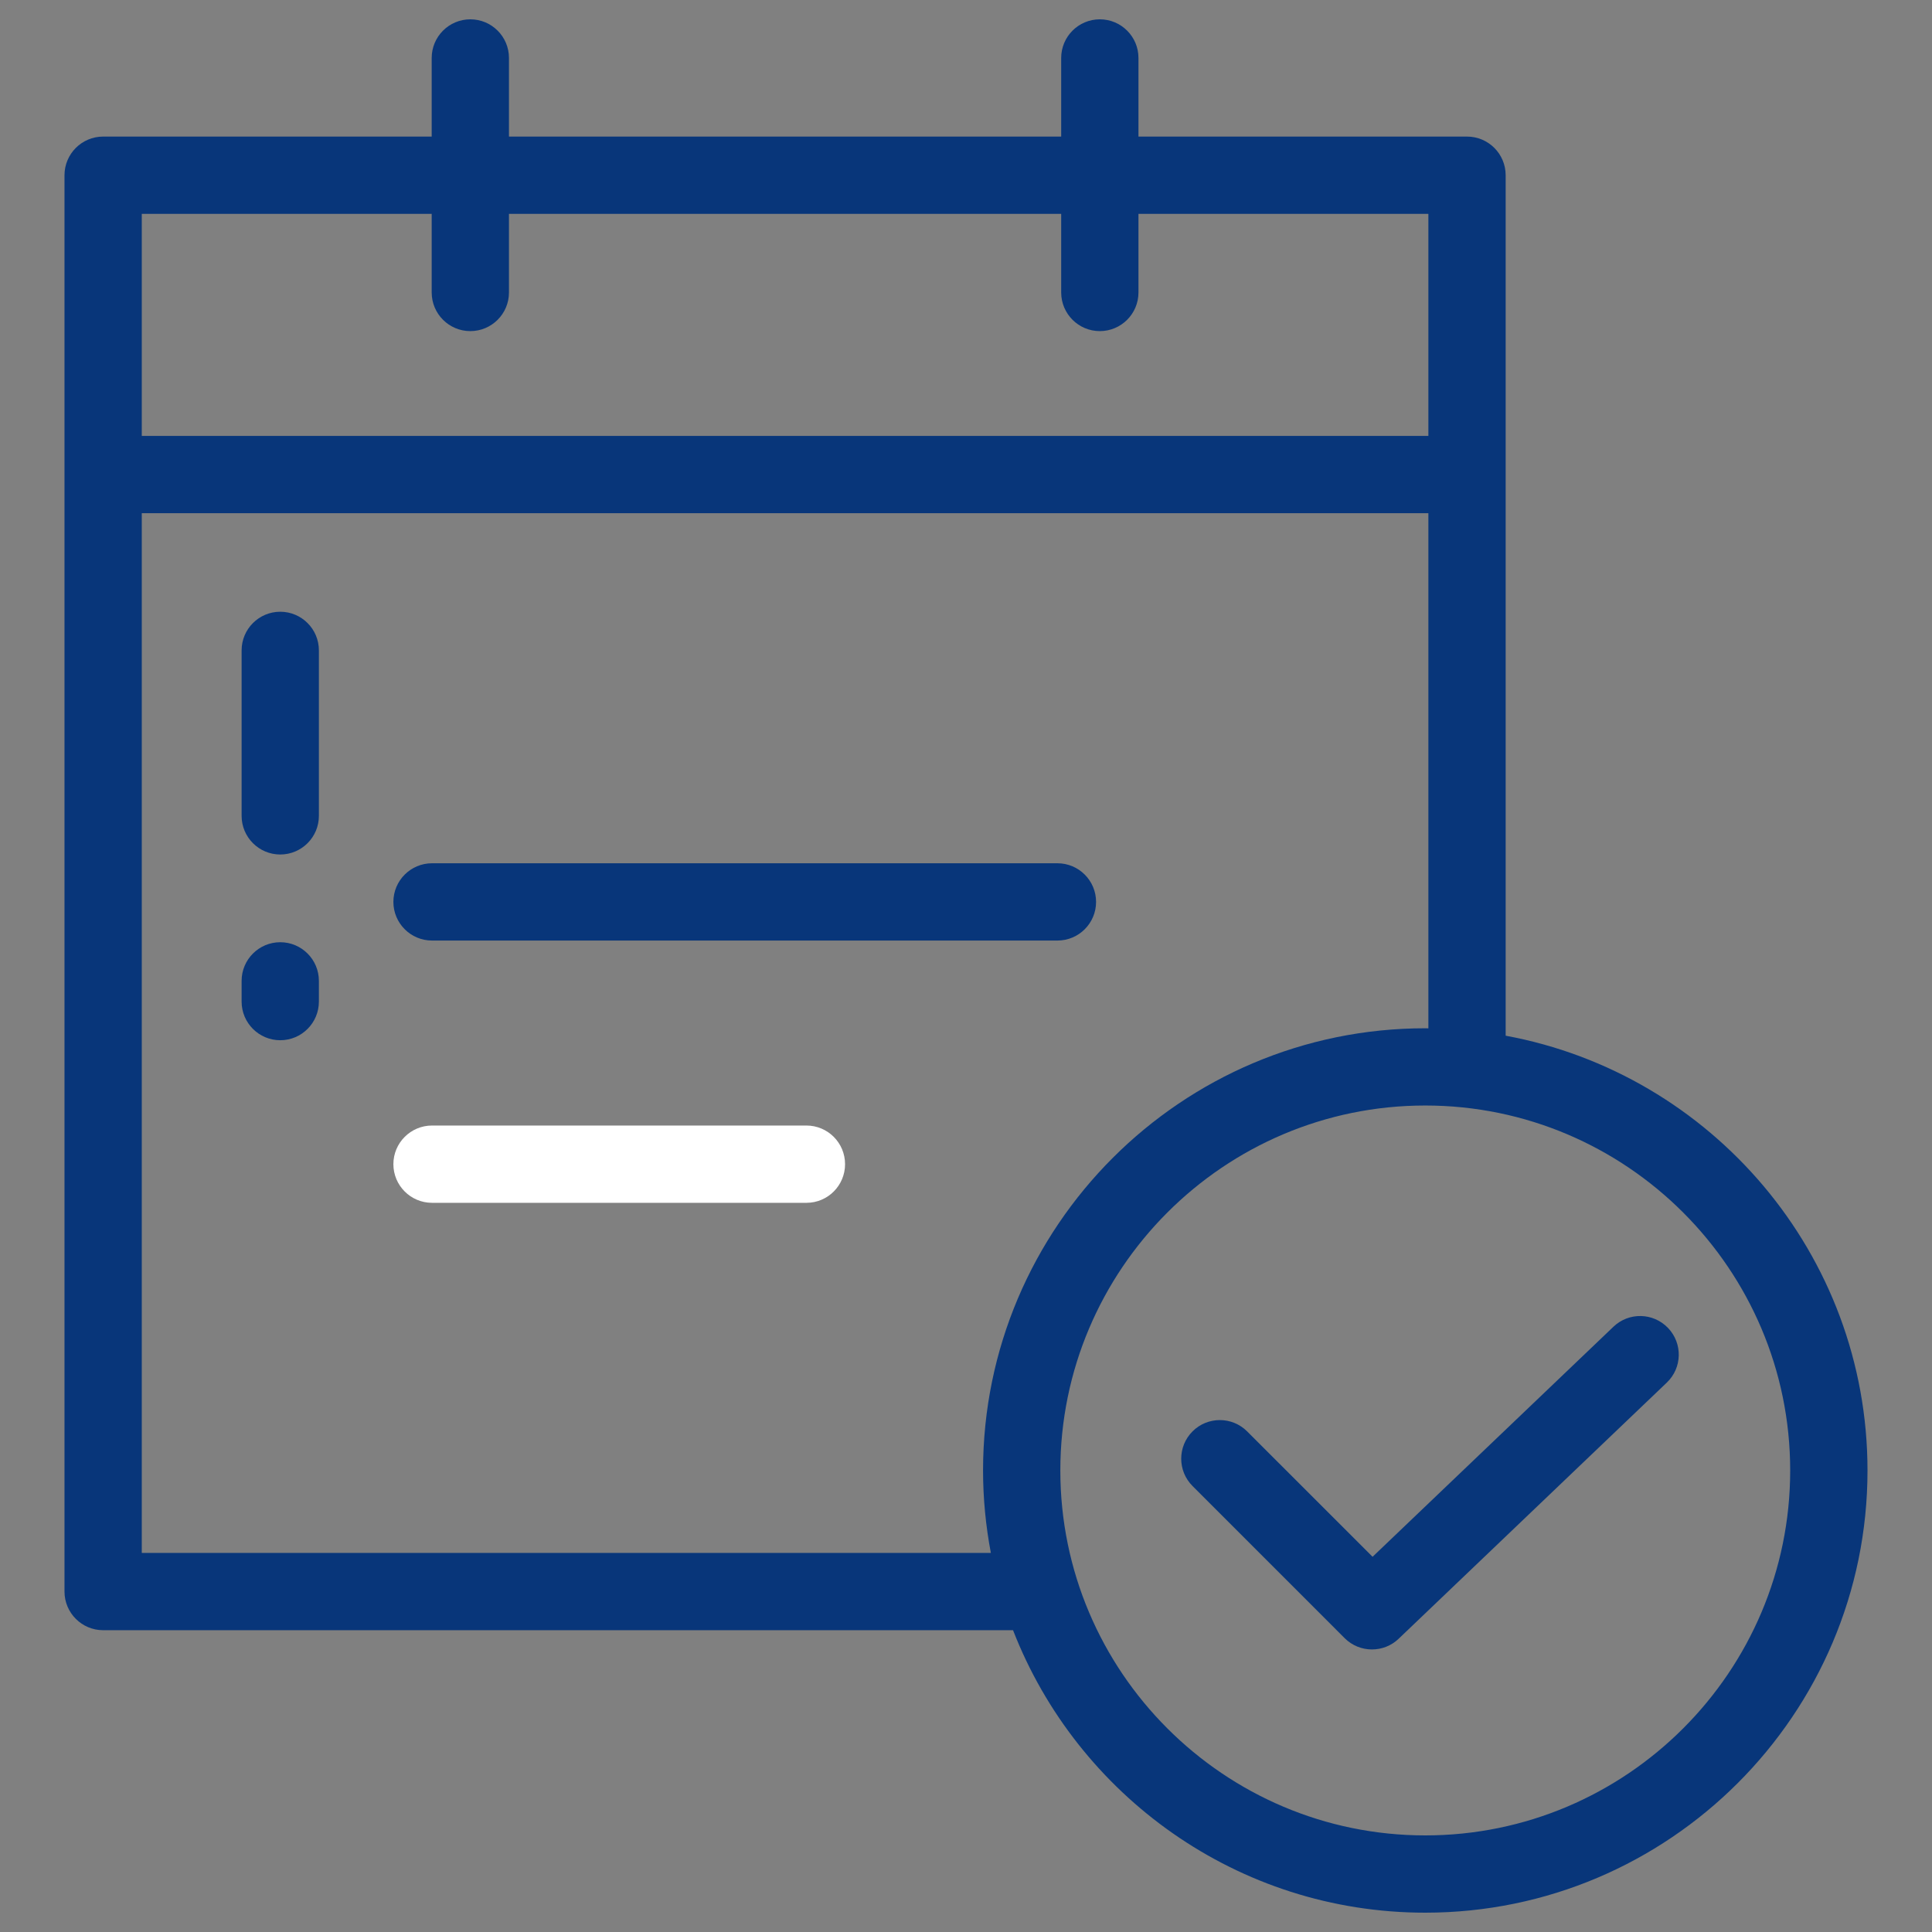
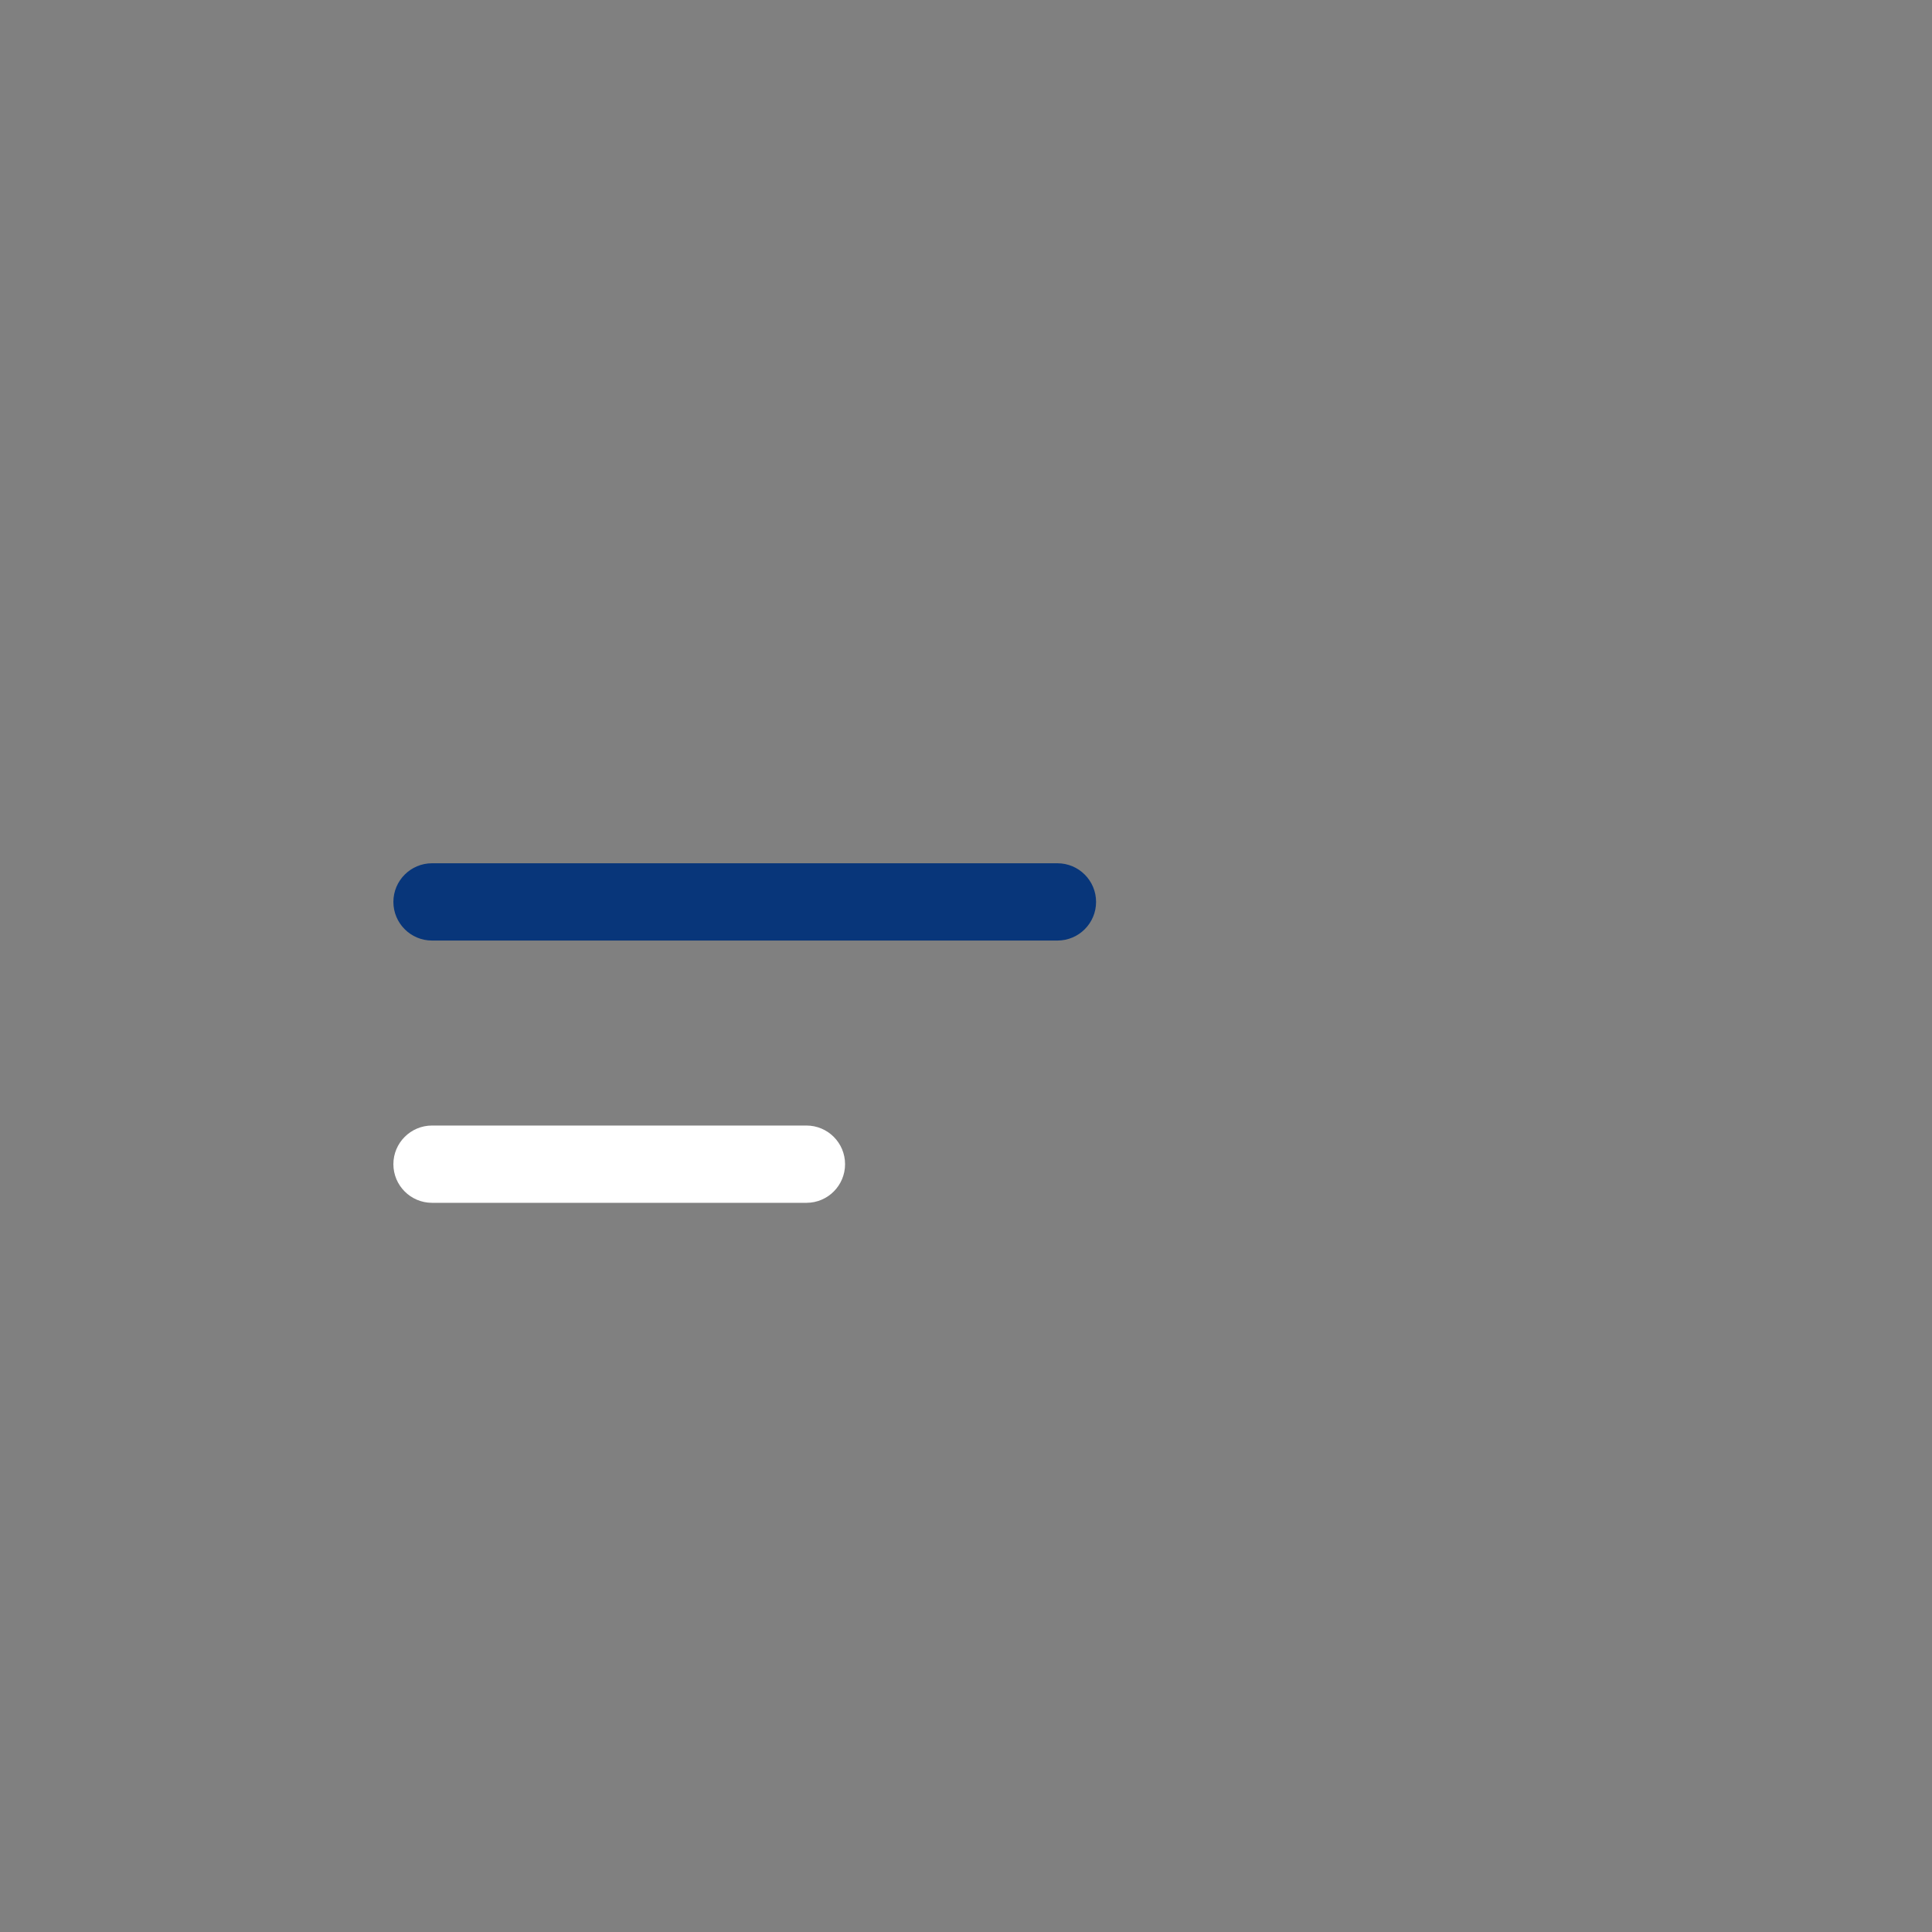
<svg xmlns="http://www.w3.org/2000/svg" width="52" height="52" viewBox="0 0 52 52" fill="none">
  <rect x="0" y="0" width="52" height="52" fill="#808080" stroke="none" />
  <path d="M11.628 25.315H28.461C29.035 25.315 29.501 24.849 29.501 24.275C29.501 23.701 29.035 23.235 28.461 23.235H11.628C11.054 23.235 10.588 23.701 10.588 24.275C10.588 24.849 11.054 25.315 11.628 25.315Z" fill="#08367A" />
  <path d="M21.706 30.294H11.628C11.054 30.294 10.588 30.76 10.588 31.334C10.588 31.908 11.054 32.374 11.628 32.374H21.706C22.28 32.374 22.745 31.908 22.745 31.334C22.745 30.76 22.28 30.294 21.706 30.294Z" fill="white" />
-   <path d="M40.525 27.876V4.716C40.525 4.142 40.059 3.676 39.485 3.676H30.642V1.56C30.642 0.986 30.176 0.52 29.602 0.52C29.028 0.52 28.562 0.986 28.562 1.56V3.676H13.699V1.56C13.699 0.986 13.233 0.52 12.659 0.52C12.085 0.52 11.619 0.986 11.619 1.56V3.676H2.776C2.202 3.676 1.736 4.142 1.736 4.716V42.837C1.736 43.411 2.202 43.877 2.776 43.877H27.266C28.993 48.321 33.314 51.48 38.361 51.48C44.924 51.48 50.264 46.141 50.264 39.578C50.264 33.754 46.058 28.897 40.525 27.876ZM11.619 5.756V7.872C11.619 8.446 12.085 8.912 12.659 8.912C13.233 8.912 13.699 8.446 13.699 7.872V5.756H28.562V7.872C28.562 8.446 29.028 8.912 29.602 8.912C30.176 8.912 30.642 8.446 30.642 7.872V5.756H38.445V11.732H3.816V5.756H11.619ZM3.816 41.797V13.812H38.445V27.678C38.417 27.678 38.39 27.676 38.361 27.676C31.798 27.676 26.459 33.015 26.459 39.578C26.459 40.336 26.533 41.077 26.669 41.797L3.816 41.797ZM38.361 49.4C32.945 49.4 28.539 44.993 28.539 39.578C28.539 34.162 32.945 29.755 38.361 29.755C43.777 29.755 48.183 34.162 48.183 39.578C48.183 44.993 43.777 49.4 38.361 49.4Z" fill="#08367A" />
-   <path d="M43.426 35.709L36.943 41.901L33.567 38.526C33.161 38.12 32.502 38.12 32.097 38.526C31.691 38.932 31.691 39.59 32.097 39.996L36.191 44.091C36.394 44.294 36.66 44.395 36.926 44.395C37.185 44.395 37.444 44.3 37.645 44.107L44.862 37.213C45.278 36.816 45.293 36.158 44.896 35.743C44.499 35.327 43.841 35.312 43.426 35.709Z" fill="#08367A" />
-   <path d="M7.543 16.465C6.969 16.465 6.503 16.931 6.503 17.505V21.959C6.503 22.533 6.969 22.999 7.543 22.999C8.117 22.999 8.583 22.533 8.583 21.959V17.505C8.583 16.931 8.117 16.465 7.543 16.465Z" fill="#08367A" />
-   <path d="M7.543 25.36C6.969 25.36 6.503 25.826 6.503 26.4V26.958C6.503 27.532 6.969 27.998 7.543 27.998C8.117 27.998 8.583 27.532 8.583 26.958V26.4C8.583 25.826 8.117 25.36 7.543 25.36Z" fill="#08367A" />
</svg>